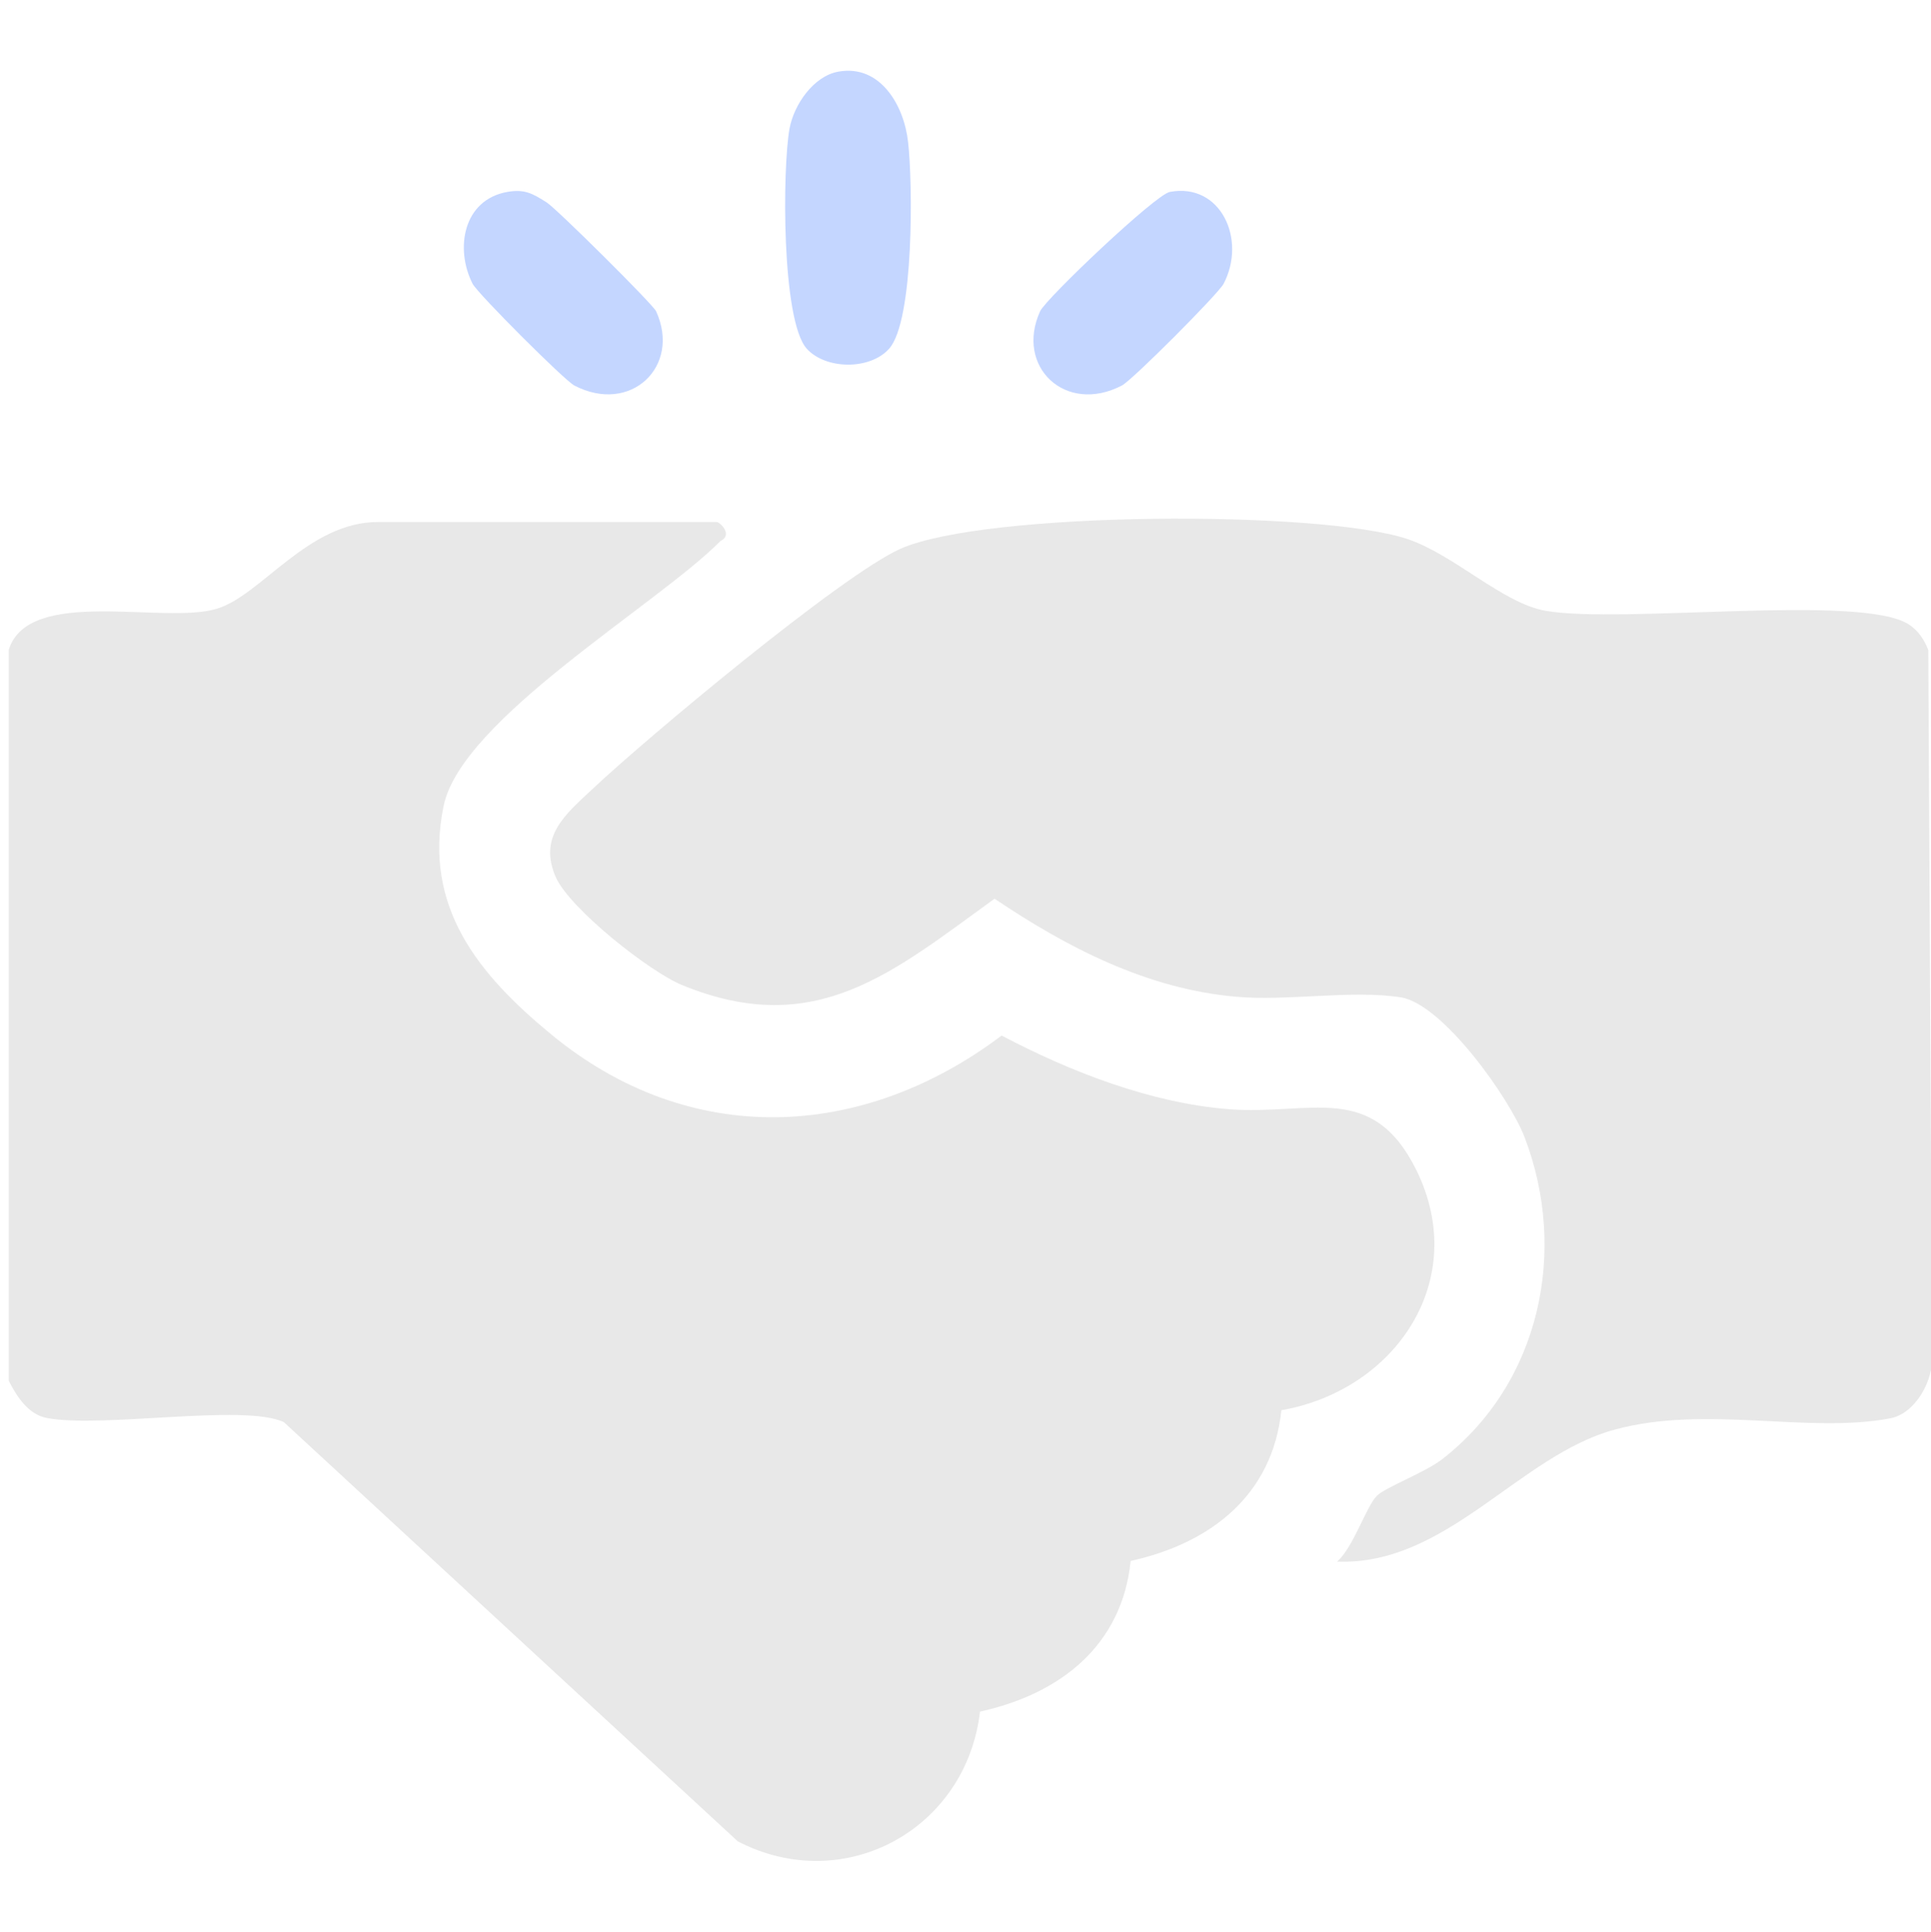
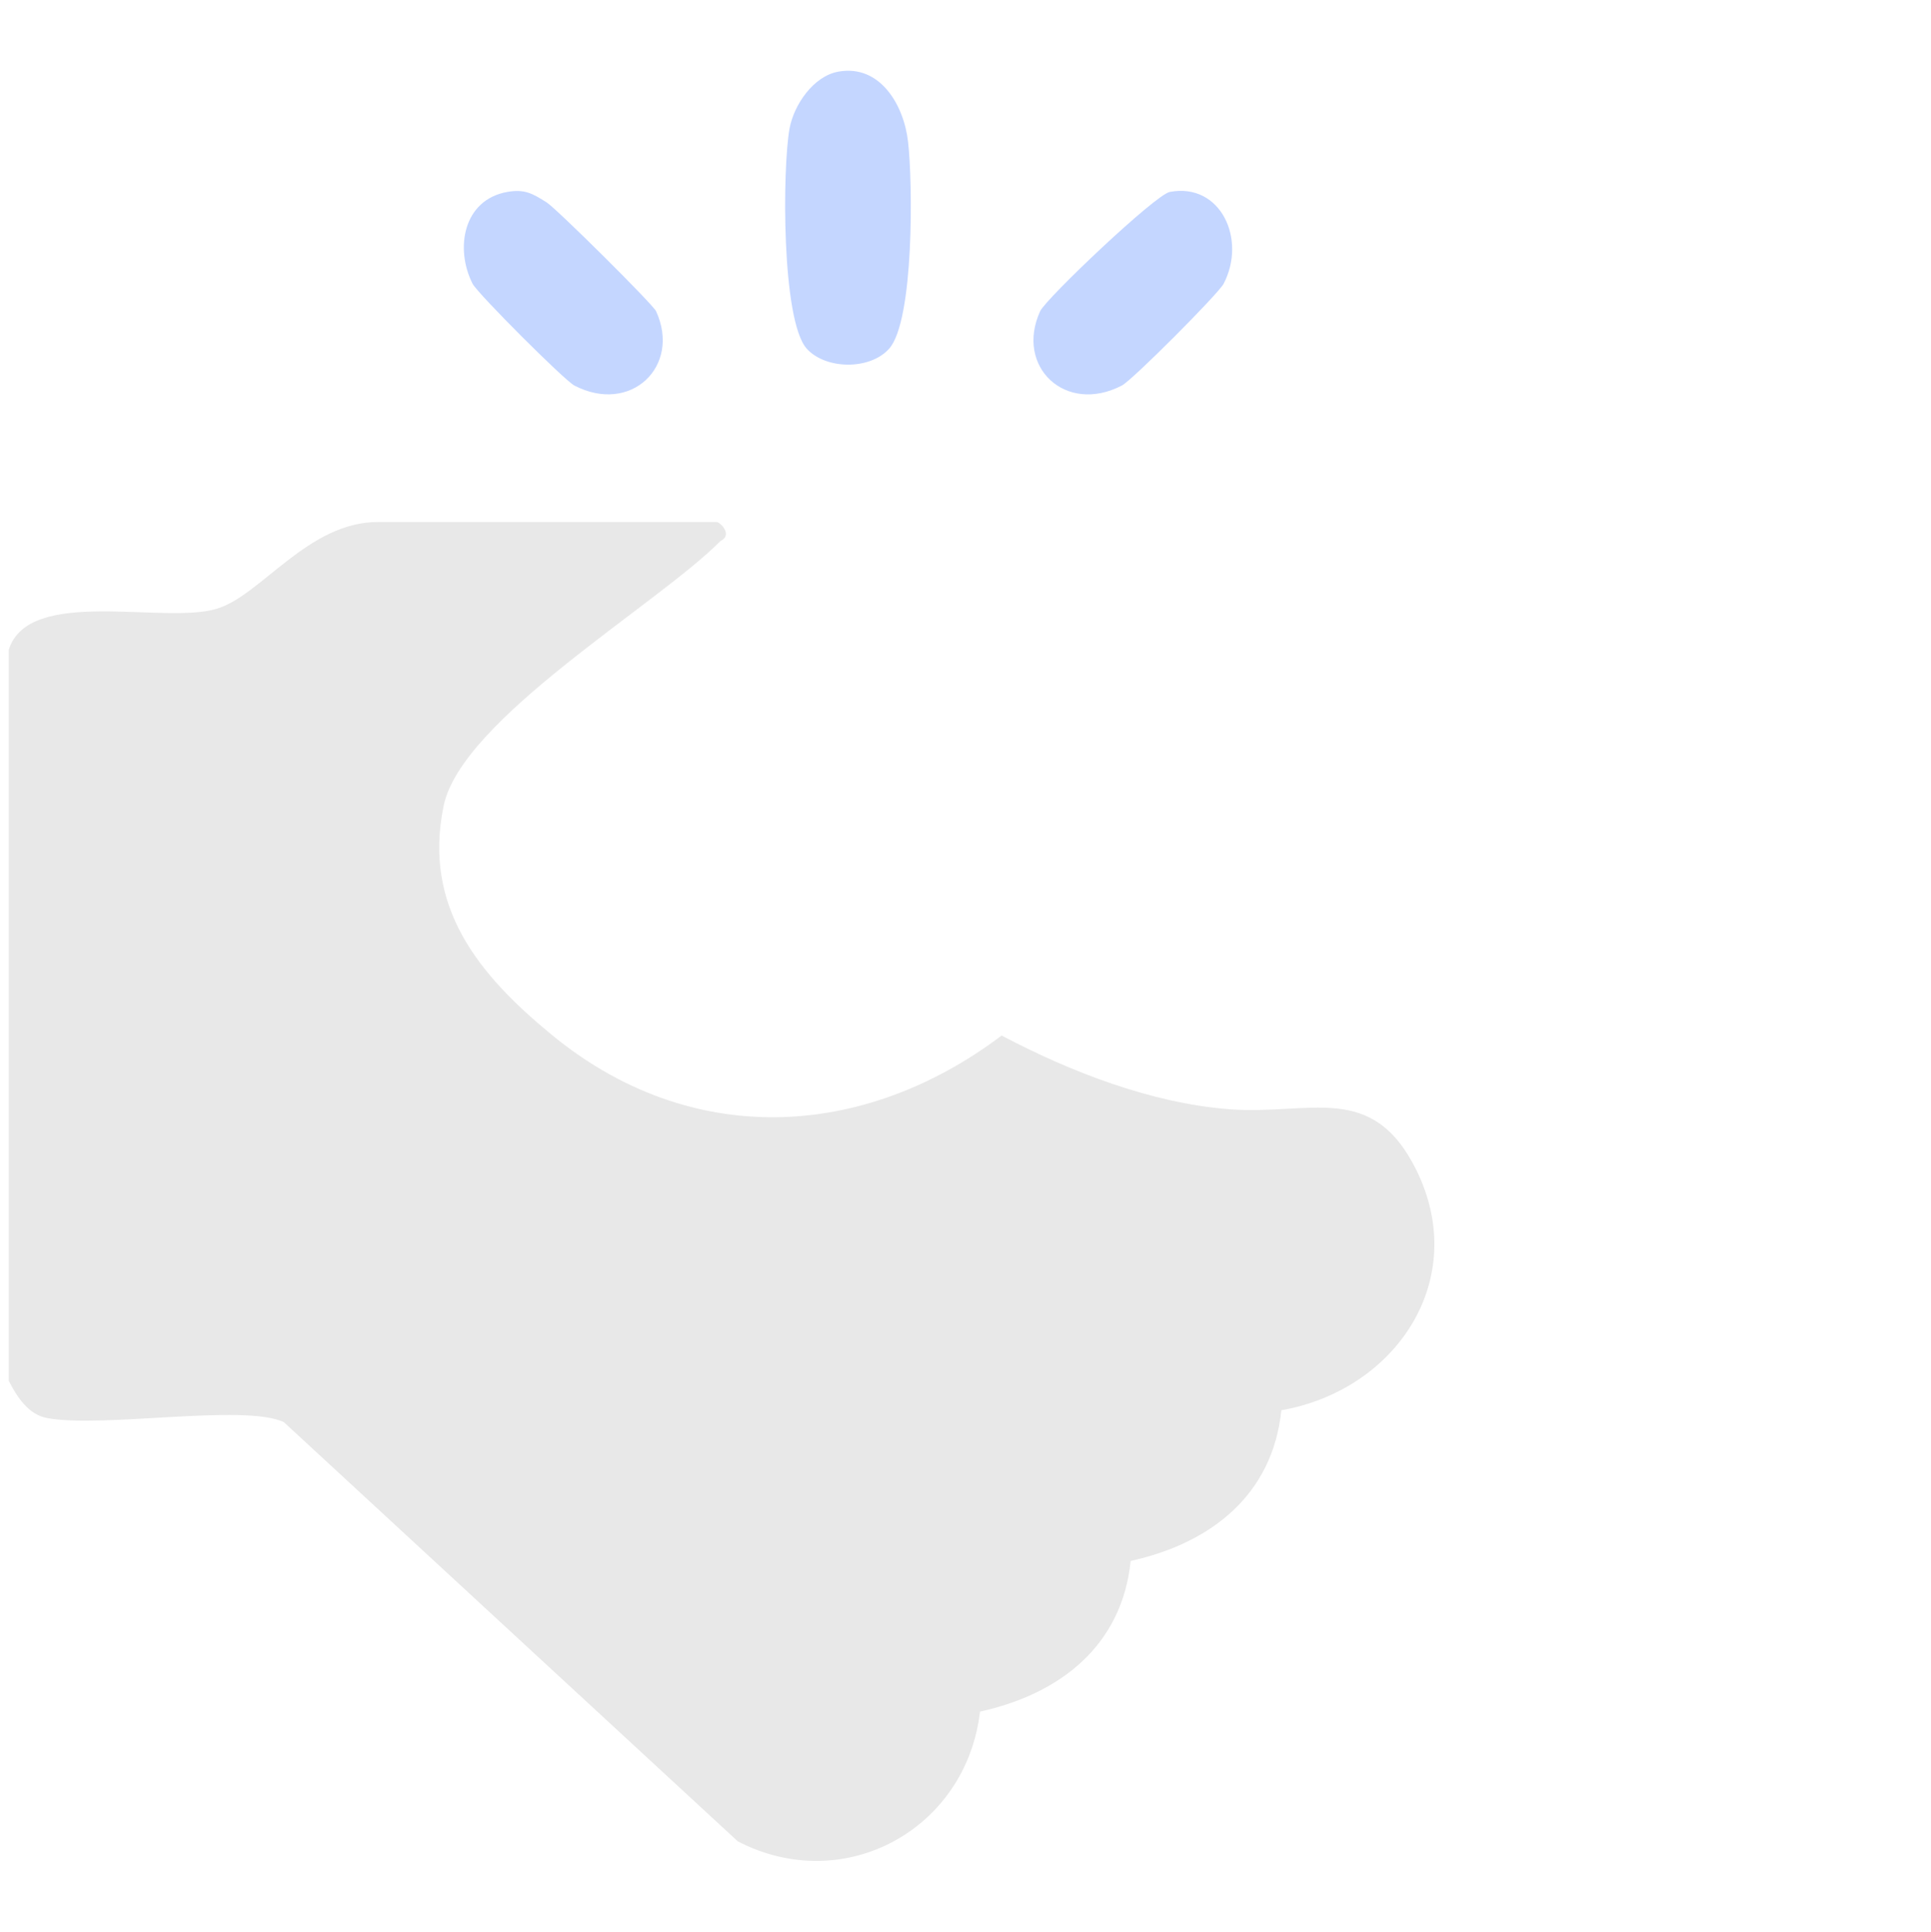
<svg xmlns="http://www.w3.org/2000/svg" id="_레이어_1" version="1.1" viewBox="0 0 571.6 571.8">
  <defs>
    <style>
      .st0 {
        fill: #c4d6ff;
      }

      .st1 {
        fill: #e8e8e8;
      }
    </style>
  </defs>
  <path class="st1" d="M111.8,154.5h100.3c1.1,0,4.9,3.9,1.2,5.6-18.8,19-76.8,52.8-82,78.5-6.1,29.8,10.3,49.8,31.8,67.5,40.9,33.8,92,31.6,133.4.4,20.3,10.7,44.2,20,67.3,21.8,24,1.9,42.4-8.5,55.5,18.1,16,32.6-6.3,65.1-40,71-2.6,25.2-21,39.4-44.6,44.6-2.6,25.2-21,39.4-44.6,44.6-4,34.7-40.1,54.8-71.7,38.4l-134.4-124.1c-11.9-5.5-53.8,1.9-70.1-1.2-5.5-1-8.9-6.3-11.3-11v-216.4c5.9-18.8,45.8-7.4,61.5-12.1,13.2-3.9,27-25.7,47.8-25.7h0Z" />
-   <path class="st1" d="M395.9,462.1c4.7-4.1,8.6-16.4,11.7-19.4,2.5-2.5,14.1-6.8,19.3-10.8,29-22.5,37.3-61.6,24.4-95.3-4.4-11.5-24.2-39.4-36.6-41.4-14.5-2.3-33.6,1.2-48.9-.2-26.3-2.3-50-14.6-71.4-29-30.3,21.9-53,41.7-92.4,25.6-9.8-4-33.1-22.5-37.4-31.8-5.4-12.1,2.7-18.7,10.6-26.1,16-15.1,73.9-63.5,91.4-71.3,25.2-11.1,123.8-11.5,149.9-2.9,13.9,4.6,28.3,19.1,41.1,21.3,22.9,3.9,93.3-5.1,107.4,4,2.8,1.8,4.6,4.5,5.8,7.6l1.1,208.6c.6,7.3-4.8,17.4-12.4,18.8-24.3,4.6-54.4-4-81.4,3.3-28.4,7.6-49.8,40.4-82.4,39.1h0Z" />
  <path class="st0" d="M248.2,21.2c12.3-2.2,19.4,9.9,20.6,20.8,1.4,12,1.8,52.9-5.6,61.2-5.7,6.4-18.8,6.2-24.4,0-7.5-8.4-7.2-53.4-5.1-65.1,1.3-7.1,7.1-15.6,14.5-16.9Z" />
-   <path class="st0" d="M150.2,56.8c5.1-.9,7.5.5,11.6,3.1,3,1.9,31.4,30.1,32.4,32.2,7.5,16.3-7.5,30.7-24.2,22-3-1.6-28.5-27.1-30.1-30.1-5.3-10.4-2.8-24.9,10.3-27.2h0Z" />
+   <path class="st0" d="M150.2,56.8c5.1-.9,7.5.5,11.6,3.1,3,1.9,31.4,30.1,32.4,32.2,7.5,16.3-7.5,30.7-24.2,22-3-1.6-28.5-27.1-30.1-30.1-5.3-10.4-2.8-24.9,10.3-27.2h0" />
  <path class="st0" d="M346.3,56.8c15-2.8,22.8,14,15.9,27.2-1.6,3-27,28.5-30.1,30.1-16.7,8.7-31.7-5.6-24.2-22,1.8-3.8,34.2-34.6,38.4-35.3h0Z" />
</svg>